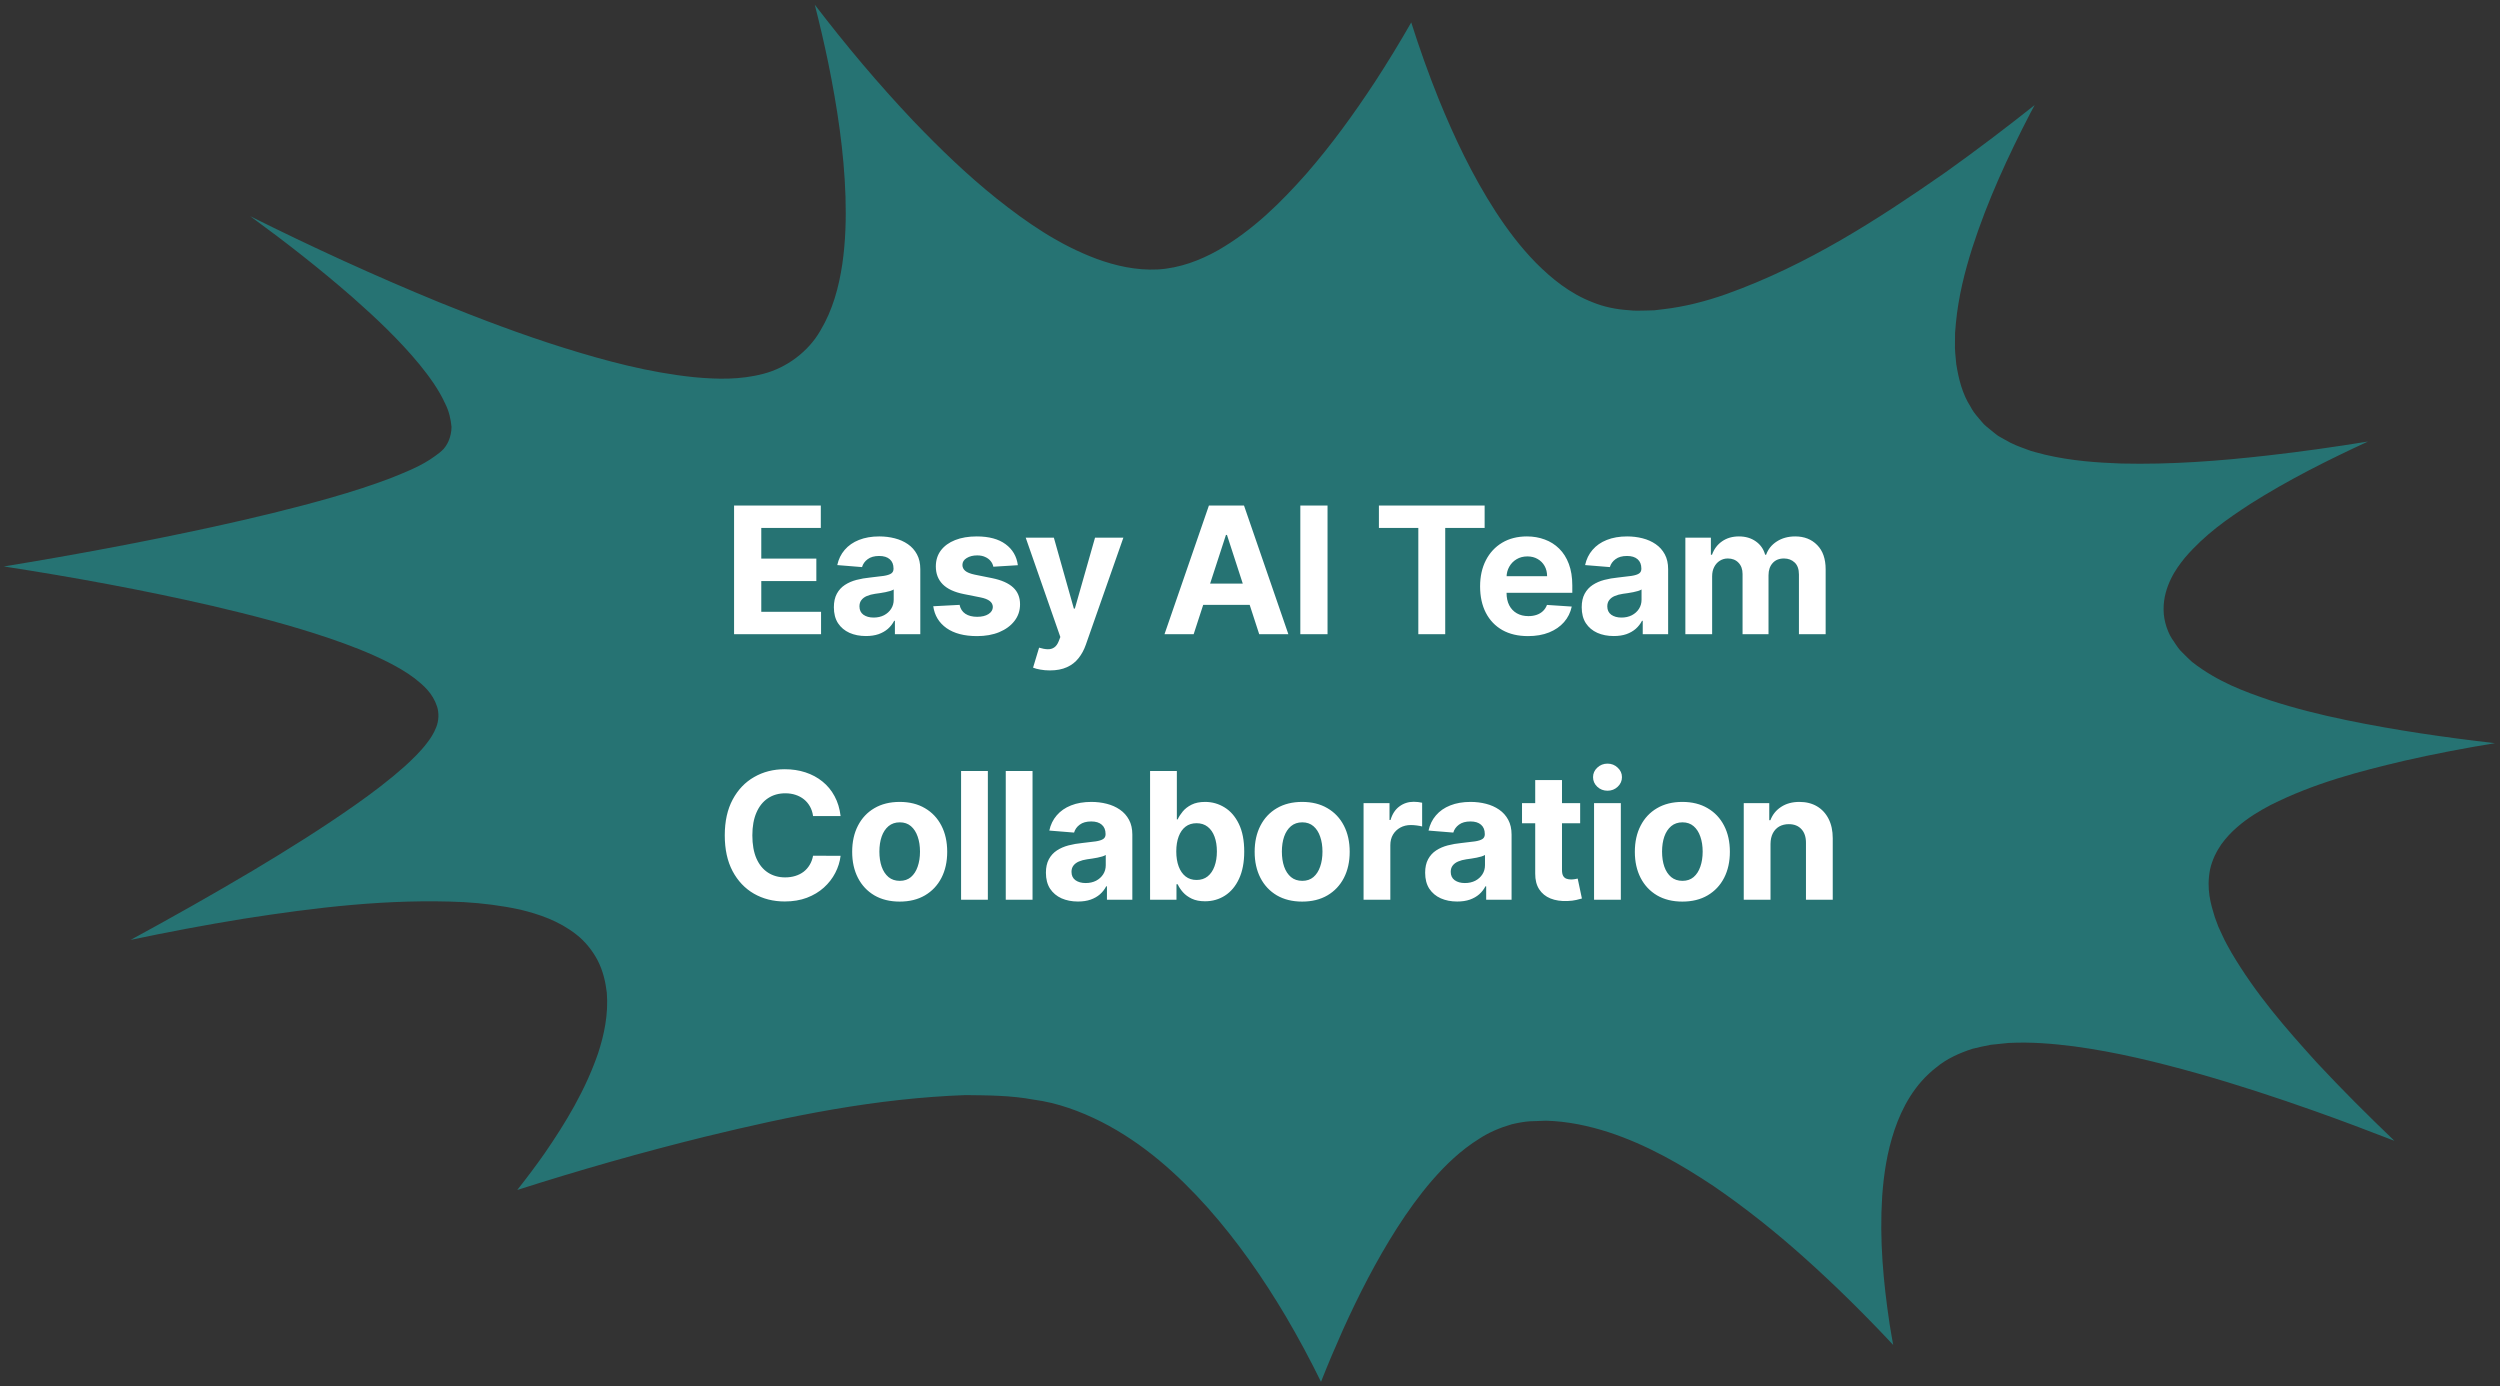
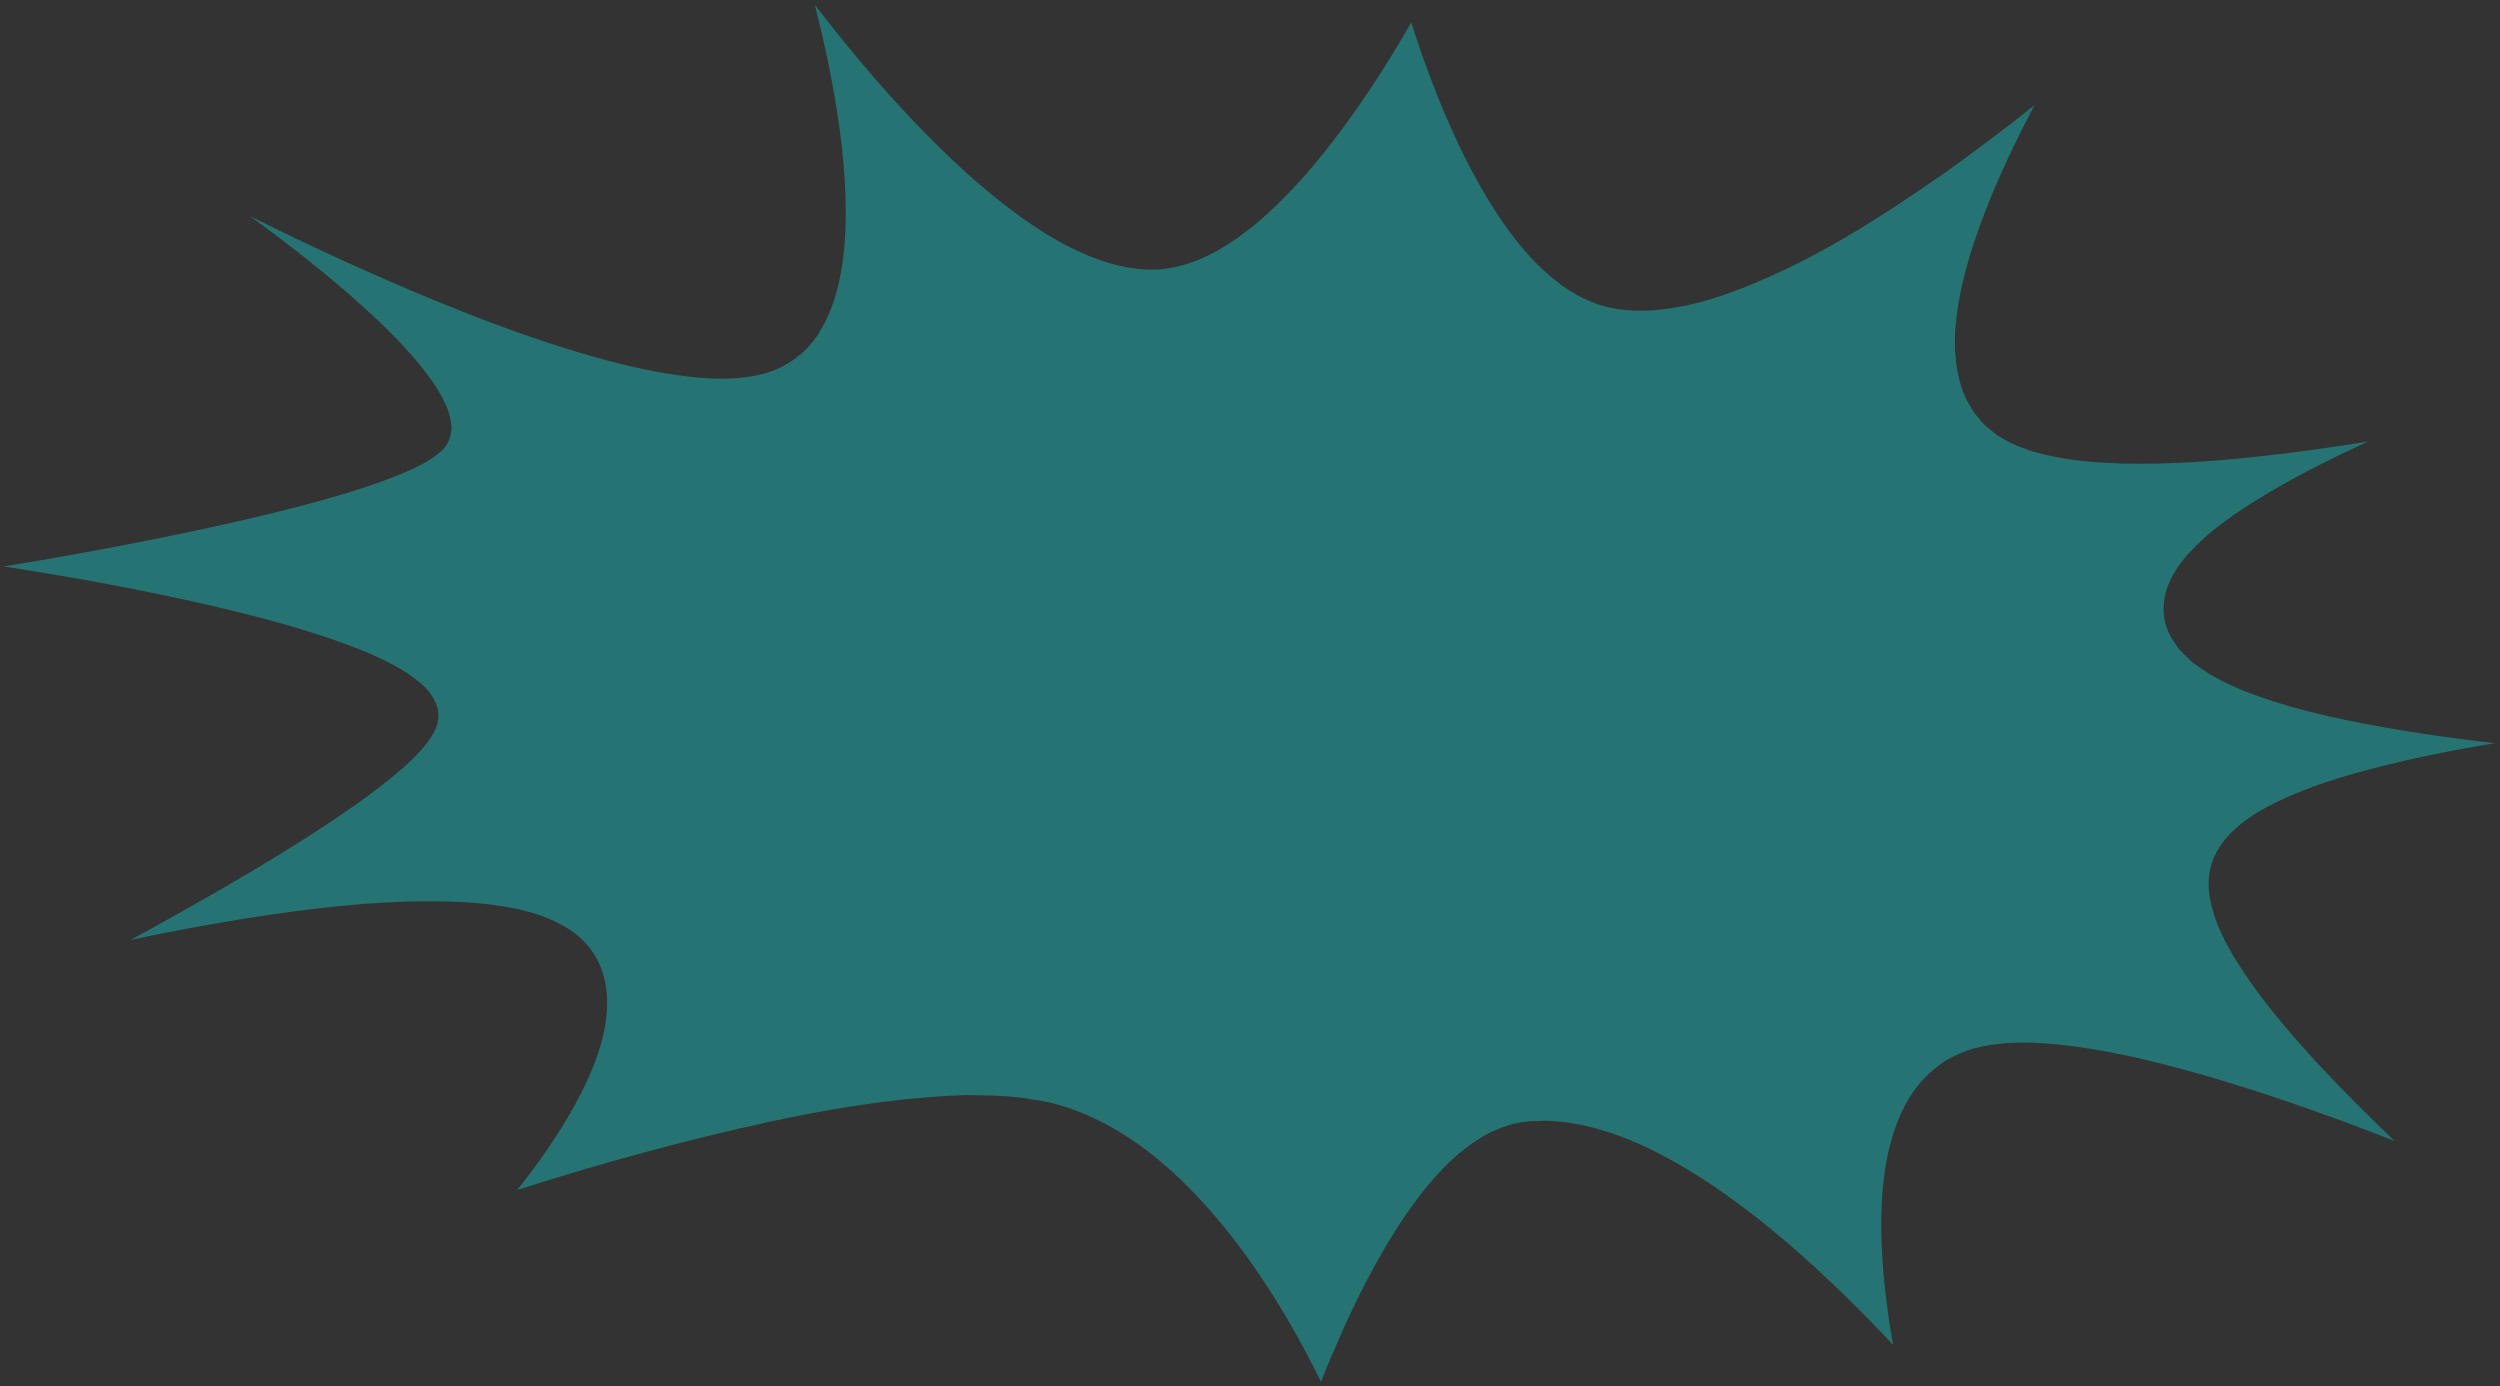
<svg xmlns="http://www.w3.org/2000/svg" width="339" height="188" viewBox="0 0 339 188" fill="none">
  <rect x="0" y="0" width="339" height="188" fill="#333333" stroke="none" />
  <path d="M60.181 60.843L60.177 60.849L60.176 60.85L60.177 60.849L60.181 60.843Z" fill="white" />
  <path d="M58.962 61.864C57.156 63.191 55.002 64.016 52.935 64.852C50.337 65.839 47.685 66.676 45.018 67.446C39.677 68.975 34.271 70.262 28.847 71.452C19.455 73.498 10.009 75.258 0.52 76.81C9.964 78.269 19.359 79.99 28.688 82.135C34.075 83.392 39.444 84.784 44.727 86.572C47.364 87.479 49.985 88.468 52.531 89.746C53.801 90.394 55.061 91.093 56.251 92.001C57.41 92.914 58.662 93.977 59.26 95.789C59.555 96.688 59.499 97.751 59.151 98.614C58.823 99.446 58.389 100.13 57.921 100.72C56.999 101.945 55.955 102.925 54.905 103.895C52.779 105.788 50.544 107.476 48.266 109.083C43.709 112.295 39.004 115.229 34.251 118.072C28.797 121.316 23.279 124.423 17.714 127.449C22.785 126.376 27.88 125.42 33.01 124.585C42.81 123.053 52.718 121.842 62.876 122.325C65.418 122.477 67.98 122.788 70.555 123.347C73.115 123.975 75.767 124.853 78.152 126.721C79.341 127.648 80.378 128.932 81.068 130.283C81.773 131.669 82.118 133.166 82.286 134.632C82.507 137.565 81.928 140.301 81.103 142.821C79.371 147.846 76.713 152.236 73.847 156.399C72.655 158.101 71.415 159.745 70.14 161.36C78.574 158.666 87.062 156.241 95.679 154.118C107.148 151.322 118.778 148.929 130.916 148.495C133.981 148.533 137.044 148.525 140.215 149.12C143.37 149.529 146.505 150.689 149.328 152.109C155.027 155.011 159.712 159.227 163.769 163.768C167.825 168.339 171.282 173.32 174.35 178.488C176.065 181.407 177.648 184.353 179.128 187.375C180.061 185.014 181.048 182.682 182.091 180.347C184.225 175.631 186.589 170.989 189.436 166.526C190.866 164.297 192.419 162.114 194.216 160.036C196.019 157.97 198.056 155.977 200.644 154.374C201.903 153.549 203.402 152.914 204.984 152.454C205.769 152.268 206.685 152.095 207.433 152.047L209.668 151.968C212.624 152.051 215.424 152.665 218.069 153.508C223.358 155.236 228 157.933 232.382 160.846C236.72 163.82 240.795 167.075 244.651 170.527C248.879 174.31 252.871 178.263 256.714 182.371C256.546 181.414 256.374 180.459 256.223 179.492C255.382 173.873 254.846 168.154 255.223 162.234C255.431 159.275 255.872 156.253 256.899 153.208C257.916 150.207 259.61 147.006 262.576 144.73C263.995 143.546 265.718 142.786 267.444 142.223C268.281 142.001 269.103 141.844 269.932 141.676L272.32 141.427C275.44 141.262 278.375 141.523 281.261 141.888C287.013 142.666 292.502 144.013 297.912 145.532C303.321 147.055 308.629 148.8 313.883 150.661C317.515 151.951 321.107 153.308 324.686 154.696C321.107 151.269 317.586 147.769 314.176 144.104C310.015 139.511 305.922 134.854 302.553 129.126C302.146 128.386 301.723 127.677 301.364 126.864L300.813 125.671L300.331 124.374C299.776 122.585 299.173 120.589 299.677 117.928C299.967 116.597 300.557 115.438 301.215 114.484C301.885 113.564 302.619 112.792 303.361 112.157C304.85 110.863 306.366 109.968 307.872 109.172C313.907 106.14 319.935 104.604 325.976 103.168C330.082 102.227 334.193 101.454 338.307 100.773C331.593 99.998 324.881 99.037 318.165 97.646C314.693 96.935 311.22 96.066 307.739 94.935C304.265 93.745 300.753 92.478 297.257 89.77C296.824 89.396 296.393 88.95 295.973 88.531C295.545 88.154 295.153 87.578 294.783 86.997C294.015 86.008 293.374 84.248 293.383 82.668C293.362 81.053 293.823 79.648 294.37 78.514C294.924 77.354 295.597 76.47 296.275 75.624C299.039 72.409 302.075 70.336 305.126 68.342C310.324 65.05 315.681 62.374 321.092 59.875C316.588 60.603 312.063 61.249 307.505 61.763C300.977 62.503 294.393 63.014 287.653 62.855C284.274 62.733 280.861 62.486 277.334 61.663C276.443 61.412 275.575 61.261 274.662 60.877C273.761 60.548 272.863 60.221 271.949 59.667C271.499 59.394 271.039 59.215 270.605 58.85L269.315 57.799C268.887 57.447 268.563 56.98 268.194 56.565C267.823 56.142 267.492 55.7 267.244 55.215C266.038 53.335 265.583 51.295 265.268 49.369C265.186 48.417 265.052 47.44 265.095 46.528L265.107 45.137L265.222 43.789C265.563 40.204 266.414 36.862 267.435 33.631C269.512 27.183 272.302 21.16 275.332 15.305C275.518 14.949 275.714 14.603 275.901 14.248C271.957 17.377 267.946 20.419 263.827 23.356C254.618 29.772 245.089 35.94 234.115 39.869C231.372 40.837 228.492 41.595 225.455 41.942L224.319 42.077L223.149 42.109C222.369 42.132 221.591 42.16 220.785 42.056C219.229 41.962 217.477 41.617 215.964 40.99C212.854 39.792 210.391 37.767 208.271 35.64C206.158 33.484 204.391 31.124 202.808 28.695C199.66 23.823 197.217 18.666 195.083 13.425C193.705 9.995 192.475 6.55 191.364 3.041C189.79 5.793 188.149 8.485 186.413 11.149C183.586 15.448 180.557 19.636 177.136 23.567C173.686 27.457 169.918 31.218 165.124 33.96C162.73 35.299 159.999 36.356 157.009 36.538C154.068 36.683 151.283 36.043 148.726 35.111C143.596 33.206 139.243 30.183 135.185 26.96C131.124 23.72 127.429 20.129 123.877 16.43C119.108 11.395 114.677 6.114 110.483 0.634C111.155 3.268 111.772 5.914 112.324 8.585C113.525 14.514 114.45 20.525 114.65 26.64C114.744 29.696 114.662 32.777 114.21 35.857C113.748 38.921 112.924 42.035 111.238 44.841C109.616 47.677 106.675 49.874 103.505 50.69C100.343 51.526 97.195 51.43 94.147 51.15C88.037 50.523 82.175 48.952 76.427 47.157C70.673 45.354 65.049 43.22 59.486 40.961C50.818 37.399 42.309 33.502 33.936 29.321C38.719 32.806 43.379 36.448 47.837 40.342C51.042 43.172 54.169 46.121 56.893 49.433C58.239 51.093 59.516 52.84 60.401 54.801C60.884 55.762 61.128 56.83 61.226 57.896C61.228 58.22 61.185 58.54 61.123 58.854C61.099 58.997 61.055 59.133 61.017 59.271C60.981 59.391 60.943 59.508 60.897 59.623C60.829 59.8 60.755 59.976 60.659 60.145C60.521 60.395 60.362 60.635 60.174 60.854L60.171 60.857C59.871 61.19 59.443 61.528 58.962 61.864Z" fill="#267373" />
-   <path d="M99.54 86V68.546H111.301V71.588H103.23V75.747H110.696V78.79H103.23V82.957H111.335V86H99.54ZM117.42 86.247C116.585 86.247 115.84 86.102 115.187 85.812C114.534 85.517 114.017 85.082 113.636 84.508C113.261 83.929 113.073 83.207 113.073 82.344C113.073 81.617 113.207 81.006 113.474 80.511C113.741 80.017 114.105 79.619 114.565 79.318C115.025 79.017 115.548 78.79 116.133 78.636C116.724 78.483 117.343 78.375 117.991 78.312C118.752 78.233 119.366 78.159 119.832 78.091C120.298 78.017 120.636 77.909 120.846 77.767C121.056 77.625 121.161 77.415 121.161 77.136V77.085C121.161 76.546 120.991 76.128 120.65 75.832C120.315 75.537 119.838 75.389 119.218 75.389C118.565 75.389 118.045 75.534 117.659 75.824C117.272 76.108 117.017 76.466 116.892 76.898L113.534 76.625C113.704 75.829 114.039 75.142 114.539 74.562C115.039 73.977 115.684 73.528 116.474 73.216C117.269 72.898 118.19 72.739 119.235 72.739C119.963 72.739 120.659 72.824 121.323 72.994C121.994 73.165 122.588 73.429 123.105 73.787C123.627 74.145 124.039 74.605 124.34 75.168C124.642 75.724 124.792 76.392 124.792 77.171V86H121.349V84.185H121.247C121.036 84.594 120.755 84.954 120.403 85.267C120.051 85.574 119.627 85.815 119.133 85.992C118.639 86.162 118.068 86.247 117.42 86.247ZM118.46 83.742C118.994 83.742 119.465 83.636 119.874 83.426C120.284 83.21 120.605 82.921 120.838 82.557C121.071 82.193 121.187 81.781 121.187 81.321V79.932C121.073 80.006 120.917 80.074 120.718 80.136C120.525 80.193 120.306 80.247 120.062 80.298C119.818 80.344 119.573 80.386 119.329 80.426C119.085 80.46 118.863 80.492 118.664 80.52C118.238 80.582 117.866 80.682 117.548 80.818C117.23 80.954 116.982 81.139 116.806 81.372C116.63 81.599 116.542 81.883 116.542 82.224C116.542 82.719 116.721 83.097 117.079 83.358C117.443 83.614 117.903 83.742 118.46 83.742ZM138.021 76.642L134.697 76.847C134.64 76.562 134.518 76.307 134.331 76.079C134.143 75.847 133.896 75.662 133.589 75.526C133.288 75.383 132.927 75.312 132.507 75.312C131.944 75.312 131.47 75.432 131.083 75.671C130.697 75.903 130.504 76.216 130.504 76.608C130.504 76.921 130.629 77.185 130.879 77.401C131.129 77.617 131.558 77.79 132.166 77.921L134.535 78.398C135.808 78.659 136.757 79.079 137.382 79.659C138.007 80.239 138.319 81 138.319 81.943C138.319 82.801 138.066 83.554 137.561 84.202C137.061 84.849 136.373 85.355 135.498 85.719C134.629 86.077 133.626 86.256 132.49 86.256C130.757 86.256 129.376 85.895 128.348 85.173C127.325 84.446 126.725 83.457 126.549 82.207L130.12 82.02C130.228 82.548 130.49 82.952 130.904 83.23C131.319 83.503 131.85 83.639 132.498 83.639C133.135 83.639 133.646 83.517 134.032 83.273C134.424 83.023 134.623 82.702 134.629 82.31C134.623 81.98 134.484 81.71 134.211 81.5C133.939 81.284 133.518 81.119 132.95 81.006L130.683 80.554C129.404 80.298 128.453 79.855 127.828 79.224C127.208 78.594 126.899 77.79 126.899 76.812C126.899 75.972 127.126 75.247 127.581 74.639C128.041 74.031 128.686 73.562 129.515 73.233C130.35 72.903 131.328 72.739 132.447 72.739C134.1 72.739 135.402 73.088 136.35 73.787C137.305 74.486 137.862 75.438 138.021 76.642ZM142.367 90.909C141.907 90.909 141.475 90.872 141.071 90.798C140.674 90.73 140.344 90.642 140.083 90.534L140.901 87.824C141.327 87.954 141.711 88.026 142.052 88.037C142.398 88.048 142.696 87.969 142.946 87.798C143.202 87.628 143.41 87.338 143.569 86.929L143.782 86.375L139.086 72.909H142.904L145.614 82.523H145.75L148.486 72.909H152.33L147.242 87.415C146.998 88.119 146.665 88.733 146.245 89.256C145.83 89.784 145.304 90.19 144.668 90.474C144.032 90.764 143.265 90.909 142.367 90.909ZM161.859 86H157.905L163.93 68.546H168.686L174.703 86H170.749L166.376 72.534H166.24L161.859 86ZM161.612 79.139H170.953V82.02H161.612V79.139ZM180.014 68.546V86H176.324V68.546H180.014ZM186.98 71.588V68.546H201.316V71.588H195.972V86H192.324V71.588H186.98ZM207.196 86.256C205.849 86.256 204.69 85.983 203.718 85.438C202.753 84.886 202.008 84.108 201.485 83.102C200.963 82.091 200.701 80.895 200.701 79.514C200.701 78.168 200.963 76.986 201.485 75.969C202.008 74.952 202.744 74.159 203.693 73.591C204.647 73.023 205.767 72.739 207.051 72.739C207.914 72.739 208.718 72.878 209.463 73.156C210.213 73.429 210.866 73.841 211.423 74.392C211.985 74.943 212.423 75.636 212.735 76.472C213.048 77.301 213.204 78.273 213.204 79.386V80.383H202.15V78.133H209.787C209.787 77.611 209.673 77.148 209.446 76.744C209.218 76.341 208.903 76.026 208.5 75.798C208.102 75.565 207.639 75.449 207.11 75.449C206.559 75.449 206.071 75.577 205.645 75.832C205.224 76.082 204.895 76.421 204.656 76.847C204.417 77.267 204.295 77.736 204.289 78.253V80.392C204.289 81.04 204.409 81.599 204.647 82.071C204.892 82.543 205.235 82.906 205.679 83.162C206.122 83.418 206.647 83.546 207.255 83.546C207.659 83.546 208.028 83.489 208.363 83.375C208.699 83.261 208.985 83.091 209.224 82.864C209.463 82.636 209.645 82.358 209.77 82.028L213.128 82.25C212.957 83.057 212.608 83.761 212.079 84.364C211.557 84.96 210.88 85.426 210.051 85.761C209.227 86.091 208.275 86.256 207.196 86.256ZM218.827 86.247C217.991 86.247 217.247 86.102 216.594 85.812C215.94 85.517 215.423 85.082 215.042 84.508C214.667 83.929 214.48 83.207 214.48 82.344C214.48 81.617 214.613 81.006 214.88 80.511C215.148 80.017 215.511 79.619 215.971 79.318C216.432 79.017 216.954 78.79 217.54 78.636C218.13 78.483 218.75 78.375 219.398 78.312C220.159 78.233 220.773 78.159 221.238 78.091C221.704 78.017 222.042 77.909 222.253 77.767C222.463 77.625 222.568 77.415 222.568 77.136V77.085C222.568 76.546 222.398 76.128 222.057 75.832C221.721 75.537 221.244 75.389 220.625 75.389C219.971 75.389 219.452 75.534 219.065 75.824C218.679 76.108 218.423 76.466 218.298 76.898L214.94 76.625C215.111 75.829 215.446 75.142 215.946 74.562C216.446 73.977 217.091 73.528 217.88 73.216C218.676 72.898 219.596 72.739 220.642 72.739C221.369 72.739 222.065 72.824 222.73 72.994C223.4 73.165 223.994 73.429 224.511 73.787C225.034 74.145 225.446 74.605 225.747 75.168C226.048 75.724 226.199 76.392 226.199 77.171V86H222.755V84.185H222.653C222.443 84.594 222.162 84.954 221.809 85.267C221.457 85.574 221.034 85.815 220.54 85.992C220.045 86.162 219.474 86.247 218.827 86.247ZM219.866 83.742C220.4 83.742 220.872 83.636 221.281 83.426C221.69 83.21 222.011 82.921 222.244 82.557C222.477 82.193 222.594 81.781 222.594 81.321V79.932C222.48 80.006 222.324 80.074 222.125 80.136C221.932 80.193 221.713 80.247 221.469 80.298C221.224 80.344 220.98 80.386 220.736 80.426C220.491 80.46 220.27 80.492 220.071 80.52C219.645 80.582 219.273 80.682 218.954 80.818C218.636 80.954 218.389 81.139 218.213 81.372C218.037 81.599 217.949 81.883 217.949 82.224C217.949 82.719 218.128 83.097 218.486 83.358C218.849 83.614 219.309 83.742 219.866 83.742ZM228.535 86V72.909H231.996V75.219H232.149C232.422 74.452 232.876 73.847 233.513 73.403C234.149 72.96 234.91 72.739 235.797 72.739C236.695 72.739 237.459 72.963 238.089 73.412C238.72 73.855 239.141 74.457 239.351 75.219H239.487C239.754 74.469 240.237 73.869 240.936 73.421C241.641 72.966 242.473 72.739 243.433 72.739C244.655 72.739 245.646 73.128 246.408 73.906C247.175 74.679 247.558 75.776 247.558 77.196V86H243.936V77.912C243.936 77.185 243.743 76.639 243.356 76.276C242.97 75.912 242.487 75.73 241.908 75.73C241.248 75.73 240.734 75.94 240.365 76.361C239.996 76.776 239.811 77.324 239.811 78.006V86H236.291V77.835C236.291 77.193 236.106 76.682 235.737 76.301C235.373 75.921 234.893 75.73 234.297 75.73C233.893 75.73 233.53 75.832 233.206 76.037C232.888 76.236 232.635 76.517 232.447 76.881C232.26 77.239 232.166 77.659 232.166 78.142V86H228.535ZM113.985 110.656H110.252C110.184 110.173 110.045 109.744 109.835 109.369C109.624 108.989 109.354 108.665 109.025 108.398C108.695 108.131 108.315 107.926 107.883 107.784C107.457 107.642 106.994 107.571 106.494 107.571C105.59 107.571 104.803 107.795 104.133 108.244C103.462 108.687 102.942 109.335 102.573 110.188C102.204 111.034 102.019 112.062 102.019 113.273C102.019 114.517 102.204 115.562 102.573 116.409C102.948 117.256 103.471 117.895 104.141 118.327C104.812 118.759 105.587 118.974 106.468 118.974C106.962 118.974 107.42 118.909 107.84 118.778C108.266 118.648 108.644 118.457 108.974 118.207C109.303 117.952 109.576 117.642 109.792 117.278C110.014 116.915 110.167 116.5 110.252 116.034L113.985 116.051C113.889 116.852 113.647 117.625 113.261 118.369C112.88 119.108 112.366 119.77 111.718 120.355C111.076 120.935 110.309 121.395 109.417 121.736C108.531 122.071 107.528 122.239 106.408 122.239C104.852 122.239 103.46 121.886 102.232 121.182C101.011 120.477 100.045 119.457 99.335 118.122C98.63 116.787 98.278 115.17 98.278 113.273C98.278 111.369 98.636 109.75 99.352 108.415C100.067 107.08 101.039 106.062 102.266 105.364C103.494 104.659 104.874 104.307 106.408 104.307C107.42 104.307 108.357 104.449 109.221 104.733C110.09 105.017 110.86 105.432 111.531 105.977C112.201 106.517 112.746 107.179 113.167 107.963C113.593 108.747 113.866 109.645 113.985 110.656ZM121.998 122.256C120.674 122.256 119.529 121.974 118.563 121.412C117.603 120.844 116.862 120.054 116.339 119.043C115.816 118.026 115.555 116.847 115.555 115.506C115.555 114.153 115.816 112.972 116.339 111.96C116.862 110.943 117.603 110.153 118.563 109.591C119.529 109.023 120.674 108.739 121.998 108.739C123.322 108.739 124.464 109.023 125.424 109.591C126.39 110.153 127.134 110.943 127.657 111.96C128.18 112.972 128.441 114.153 128.441 115.506C128.441 116.847 128.18 118.026 127.657 119.043C127.134 120.054 126.39 120.844 125.424 121.412C124.464 121.974 123.322 122.256 121.998 122.256ZM122.015 119.443C122.617 119.443 123.12 119.273 123.524 118.932C123.927 118.585 124.231 118.114 124.436 117.517C124.646 116.92 124.751 116.241 124.751 115.48C124.751 114.719 124.646 114.04 124.436 113.443C124.231 112.847 123.927 112.375 123.524 112.028C123.12 111.682 122.617 111.509 122.015 111.509C121.407 111.509 120.896 111.682 120.481 112.028C120.072 112.375 119.762 112.847 119.552 113.443C119.347 114.04 119.245 114.719 119.245 115.48C119.245 116.241 119.347 116.92 119.552 117.517C119.762 118.114 120.072 118.585 120.481 118.932C120.896 119.273 121.407 119.443 122.015 119.443ZM133.953 104.545V122H130.322V104.545H133.953ZM140.012 104.545V122H136.381V104.545H140.012ZM146.173 122.247C145.338 122.247 144.594 122.102 143.94 121.812C143.287 121.517 142.77 121.082 142.389 120.509C142.014 119.929 141.826 119.207 141.826 118.344C141.826 117.616 141.96 117.006 142.227 116.511C142.494 116.017 142.858 115.619 143.318 115.318C143.778 115.017 144.301 114.79 144.886 114.636C145.477 114.483 146.096 114.375 146.744 114.312C147.505 114.233 148.119 114.159 148.585 114.091C149.051 114.017 149.389 113.909 149.599 113.767C149.809 113.625 149.915 113.415 149.915 113.136V113.085C149.915 112.545 149.744 112.128 149.403 111.832C149.068 111.537 148.591 111.389 147.971 111.389C147.318 111.389 146.798 111.534 146.412 111.824C146.025 112.108 145.77 112.466 145.645 112.898L142.287 112.625C142.457 111.83 142.792 111.142 143.292 110.562C143.792 109.977 144.437 109.528 145.227 109.216C146.022 108.898 146.943 108.739 147.988 108.739C148.716 108.739 149.412 108.824 150.076 108.994C150.747 109.165 151.341 109.429 151.858 109.787C152.38 110.145 152.792 110.605 153.094 111.168C153.395 111.724 153.545 112.392 153.545 113.17V122H150.102V120.185H150C149.79 120.594 149.508 120.955 149.156 121.267C148.804 121.574 148.38 121.815 147.886 121.991C147.392 122.162 146.821 122.247 146.173 122.247ZM147.213 119.741C147.747 119.741 148.219 119.636 148.628 119.426C149.037 119.21 149.358 118.92 149.591 118.557C149.824 118.193 149.94 117.781 149.94 117.321V115.932C149.826 116.006 149.67 116.074 149.471 116.136C149.278 116.193 149.059 116.247 148.815 116.298C148.571 116.344 148.326 116.386 148.082 116.426C147.838 116.46 147.616 116.491 147.417 116.52C146.991 116.582 146.619 116.682 146.301 116.818C145.983 116.955 145.736 117.139 145.559 117.372C145.383 117.599 145.295 117.884 145.295 118.224C145.295 118.719 145.474 119.097 145.832 119.358C146.196 119.614 146.656 119.741 147.213 119.741ZM155.95 122V104.545H159.581V111.108H159.692C159.851 110.756 160.081 110.398 160.382 110.034C160.689 109.665 161.087 109.358 161.575 109.114C162.069 108.864 162.683 108.739 163.416 108.739C164.371 108.739 165.251 108.989 166.058 109.489C166.865 109.983 167.51 110.73 167.993 111.73C168.476 112.724 168.717 113.972 168.717 115.472C168.717 116.932 168.481 118.165 168.01 119.17C167.544 120.17 166.908 120.929 166.101 121.446C165.3 121.957 164.402 122.213 163.408 122.213C162.703 122.213 162.104 122.097 161.609 121.864C161.121 121.631 160.72 121.338 160.408 120.986C160.095 120.628 159.856 120.267 159.692 119.903H159.53V122H155.95ZM159.504 115.455C159.504 116.233 159.612 116.912 159.828 117.491C160.044 118.071 160.356 118.523 160.766 118.847C161.175 119.165 161.672 119.324 162.257 119.324C162.848 119.324 163.348 119.162 163.757 118.838C164.166 118.509 164.476 118.054 164.686 117.474C164.902 116.889 165.01 116.216 165.01 115.455C165.01 114.699 164.905 114.034 164.694 113.46C164.484 112.886 164.175 112.437 163.766 112.114C163.356 111.79 162.854 111.628 162.257 111.628C161.666 111.628 161.166 111.784 160.757 112.097C160.354 112.409 160.044 112.852 159.828 113.426C159.612 114 159.504 114.676 159.504 115.455ZM176.575 122.256C175.251 122.256 174.106 121.974 173.14 121.412C172.18 120.844 171.438 120.054 170.915 119.043C170.393 118.026 170.131 116.847 170.131 115.506C170.131 114.153 170.393 112.972 170.915 111.96C171.438 110.943 172.18 110.153 173.14 109.591C174.106 109.023 175.251 108.739 176.575 108.739C177.898 108.739 179.04 109.023 180.001 109.591C180.967 110.153 181.711 110.943 182.234 111.96C182.756 112.972 183.018 114.153 183.018 115.506C183.018 116.847 182.756 118.026 182.234 119.043C181.711 120.054 180.967 120.844 180.001 121.412C179.04 121.974 177.898 122.256 176.575 122.256ZM176.592 119.443C177.194 119.443 177.697 119.273 178.1 118.932C178.504 118.585 178.808 118.114 179.012 117.517C179.222 116.92 179.327 116.241 179.327 115.48C179.327 114.719 179.222 114.04 179.012 113.443C178.808 112.847 178.504 112.375 178.1 112.028C177.697 111.682 177.194 111.509 176.592 111.509C175.984 111.509 175.472 111.682 175.058 112.028C174.648 112.375 174.339 112.847 174.129 113.443C173.924 114.04 173.822 114.719 173.822 115.48C173.822 116.241 173.924 116.92 174.129 117.517C174.339 118.114 174.648 118.585 175.058 118.932C175.472 119.273 175.984 119.443 176.592 119.443ZM184.899 122V108.909H188.418V111.193H188.555C188.793 110.381 189.194 109.767 189.757 109.352C190.319 108.932 190.967 108.722 191.7 108.722C191.882 108.722 192.078 108.733 192.288 108.756C192.498 108.778 192.683 108.81 192.842 108.849V112.071C192.671 112.02 192.435 111.974 192.134 111.935C191.833 111.895 191.558 111.875 191.308 111.875C190.774 111.875 190.296 111.991 189.876 112.224C189.461 112.452 189.132 112.77 188.887 113.179C188.649 113.588 188.529 114.06 188.529 114.594V122H184.899ZM197.597 122.247C196.762 122.247 196.017 122.102 195.364 121.812C194.71 121.517 194.193 121.082 193.813 120.509C193.438 119.929 193.25 119.207 193.25 118.344C193.25 117.616 193.384 117.006 193.651 116.511C193.918 116.017 194.281 115.619 194.742 115.318C195.202 115.017 195.725 114.79 196.31 114.636C196.901 114.483 197.52 114.375 198.168 114.312C198.929 114.233 199.543 114.159 200.009 114.091C200.475 114.017 200.813 113.909 201.023 113.767C201.233 113.625 201.338 113.415 201.338 113.136V113.085C201.338 112.545 201.168 112.128 200.827 111.832C200.492 111.537 200.014 111.389 199.395 111.389C198.742 111.389 198.222 111.534 197.835 111.824C197.449 112.108 197.193 112.466 197.068 112.898L193.71 112.625C193.881 111.83 194.216 111.142 194.716 110.562C195.216 109.977 195.861 109.528 196.651 109.216C197.446 108.898 198.367 108.739 199.412 108.739C200.139 108.739 200.835 108.824 201.5 108.994C202.171 109.165 202.764 109.429 203.281 109.787C203.804 110.145 204.216 110.605 204.517 111.168C204.818 111.724 204.969 112.392 204.969 113.17V122H201.526V120.185H201.424C201.213 120.594 200.932 120.955 200.58 121.267C200.228 121.574 199.804 121.815 199.31 121.991C198.816 122.162 198.245 122.247 197.597 122.247ZM198.637 119.741C199.171 119.741 199.642 119.636 200.051 119.426C200.46 119.21 200.781 118.92 201.014 118.557C201.247 118.193 201.364 117.781 201.364 117.321V115.932C201.25 116.006 201.094 116.074 200.895 116.136C200.702 116.193 200.483 116.247 200.239 116.298C199.995 116.344 199.75 116.386 199.506 116.426C199.262 116.46 199.04 116.491 198.841 116.52C198.415 116.582 198.043 116.682 197.725 116.818C197.406 116.955 197.159 117.139 196.983 117.372C196.807 117.599 196.719 117.884 196.719 118.224C196.719 118.719 196.898 119.097 197.256 119.358C197.62 119.614 198.08 119.741 198.637 119.741ZM214.269 108.909V111.636H206.385V108.909H214.269ZM208.175 105.773H211.806V117.977C211.806 118.312 211.857 118.574 211.959 118.761C212.061 118.943 212.203 119.071 212.385 119.145C212.573 119.219 212.789 119.256 213.033 119.256C213.203 119.256 213.374 119.241 213.544 119.213C213.715 119.179 213.846 119.153 213.936 119.136L214.507 121.838C214.326 121.895 214.07 121.96 213.74 122.034C213.411 122.114 213.01 122.162 212.539 122.179C211.664 122.213 210.897 122.097 210.238 121.83C209.584 121.562 209.076 121.148 208.712 120.585C208.348 120.023 208.169 119.312 208.175 118.455V105.773ZM216.154 122V108.909H219.785V122H216.154ZM217.978 107.222C217.438 107.222 216.975 107.043 216.589 106.685C216.208 106.321 216.017 105.886 216.017 105.381C216.017 104.881 216.208 104.452 216.589 104.094C216.975 103.73 217.438 103.548 217.978 103.548C218.517 103.548 218.978 103.73 219.358 104.094C219.745 104.452 219.938 104.881 219.938 105.381C219.938 105.886 219.745 106.321 219.358 106.685C218.978 107.043 218.517 107.222 217.978 107.222ZM228.128 122.256C226.804 122.256 225.659 121.974 224.693 121.412C223.733 120.844 222.991 120.054 222.469 119.043C221.946 118.026 221.685 116.847 221.685 115.506C221.685 114.153 221.946 112.972 222.469 111.96C222.991 110.943 223.733 110.153 224.693 109.591C225.659 109.023 226.804 108.739 228.128 108.739C229.452 108.739 230.594 109.023 231.554 109.591C232.52 110.153 233.264 110.943 233.787 111.96C234.31 112.972 234.571 114.153 234.571 115.506C234.571 116.847 234.31 118.026 233.787 119.043C233.264 120.054 232.52 120.844 231.554 121.412C230.594 121.974 229.452 122.256 228.128 122.256ZM228.145 119.443C228.747 119.443 229.25 119.273 229.653 118.932C230.057 118.585 230.361 118.114 230.565 117.517C230.775 116.92 230.881 116.241 230.881 115.48C230.881 114.719 230.775 114.04 230.565 113.443C230.361 112.847 230.057 112.375 229.653 112.028C229.25 111.682 228.747 111.509 228.145 111.509C227.537 111.509 227.025 111.682 226.611 112.028C226.202 112.375 225.892 112.847 225.682 113.443C225.477 114.04 225.375 114.719 225.375 115.48C225.375 116.241 225.477 116.92 225.682 117.517C225.892 118.114 226.202 118.585 226.611 118.932C227.025 119.273 227.537 119.443 228.145 119.443ZM240.082 114.432V122H236.452V108.909H239.912V111.219H240.065C240.355 110.457 240.841 109.855 241.523 109.412C242.205 108.963 243.031 108.739 244.003 108.739C244.912 108.739 245.705 108.938 246.381 109.335C247.057 109.733 247.582 110.301 247.957 111.04C248.332 111.773 248.52 112.648 248.52 113.665V122H244.889V114.312C244.895 113.511 244.69 112.886 244.276 112.438C243.861 111.983 243.29 111.756 242.562 111.756C242.074 111.756 241.642 111.861 241.267 112.071C240.898 112.281 240.608 112.588 240.398 112.991C240.193 113.389 240.088 113.869 240.082 114.432Z" fill="white" />
</svg>